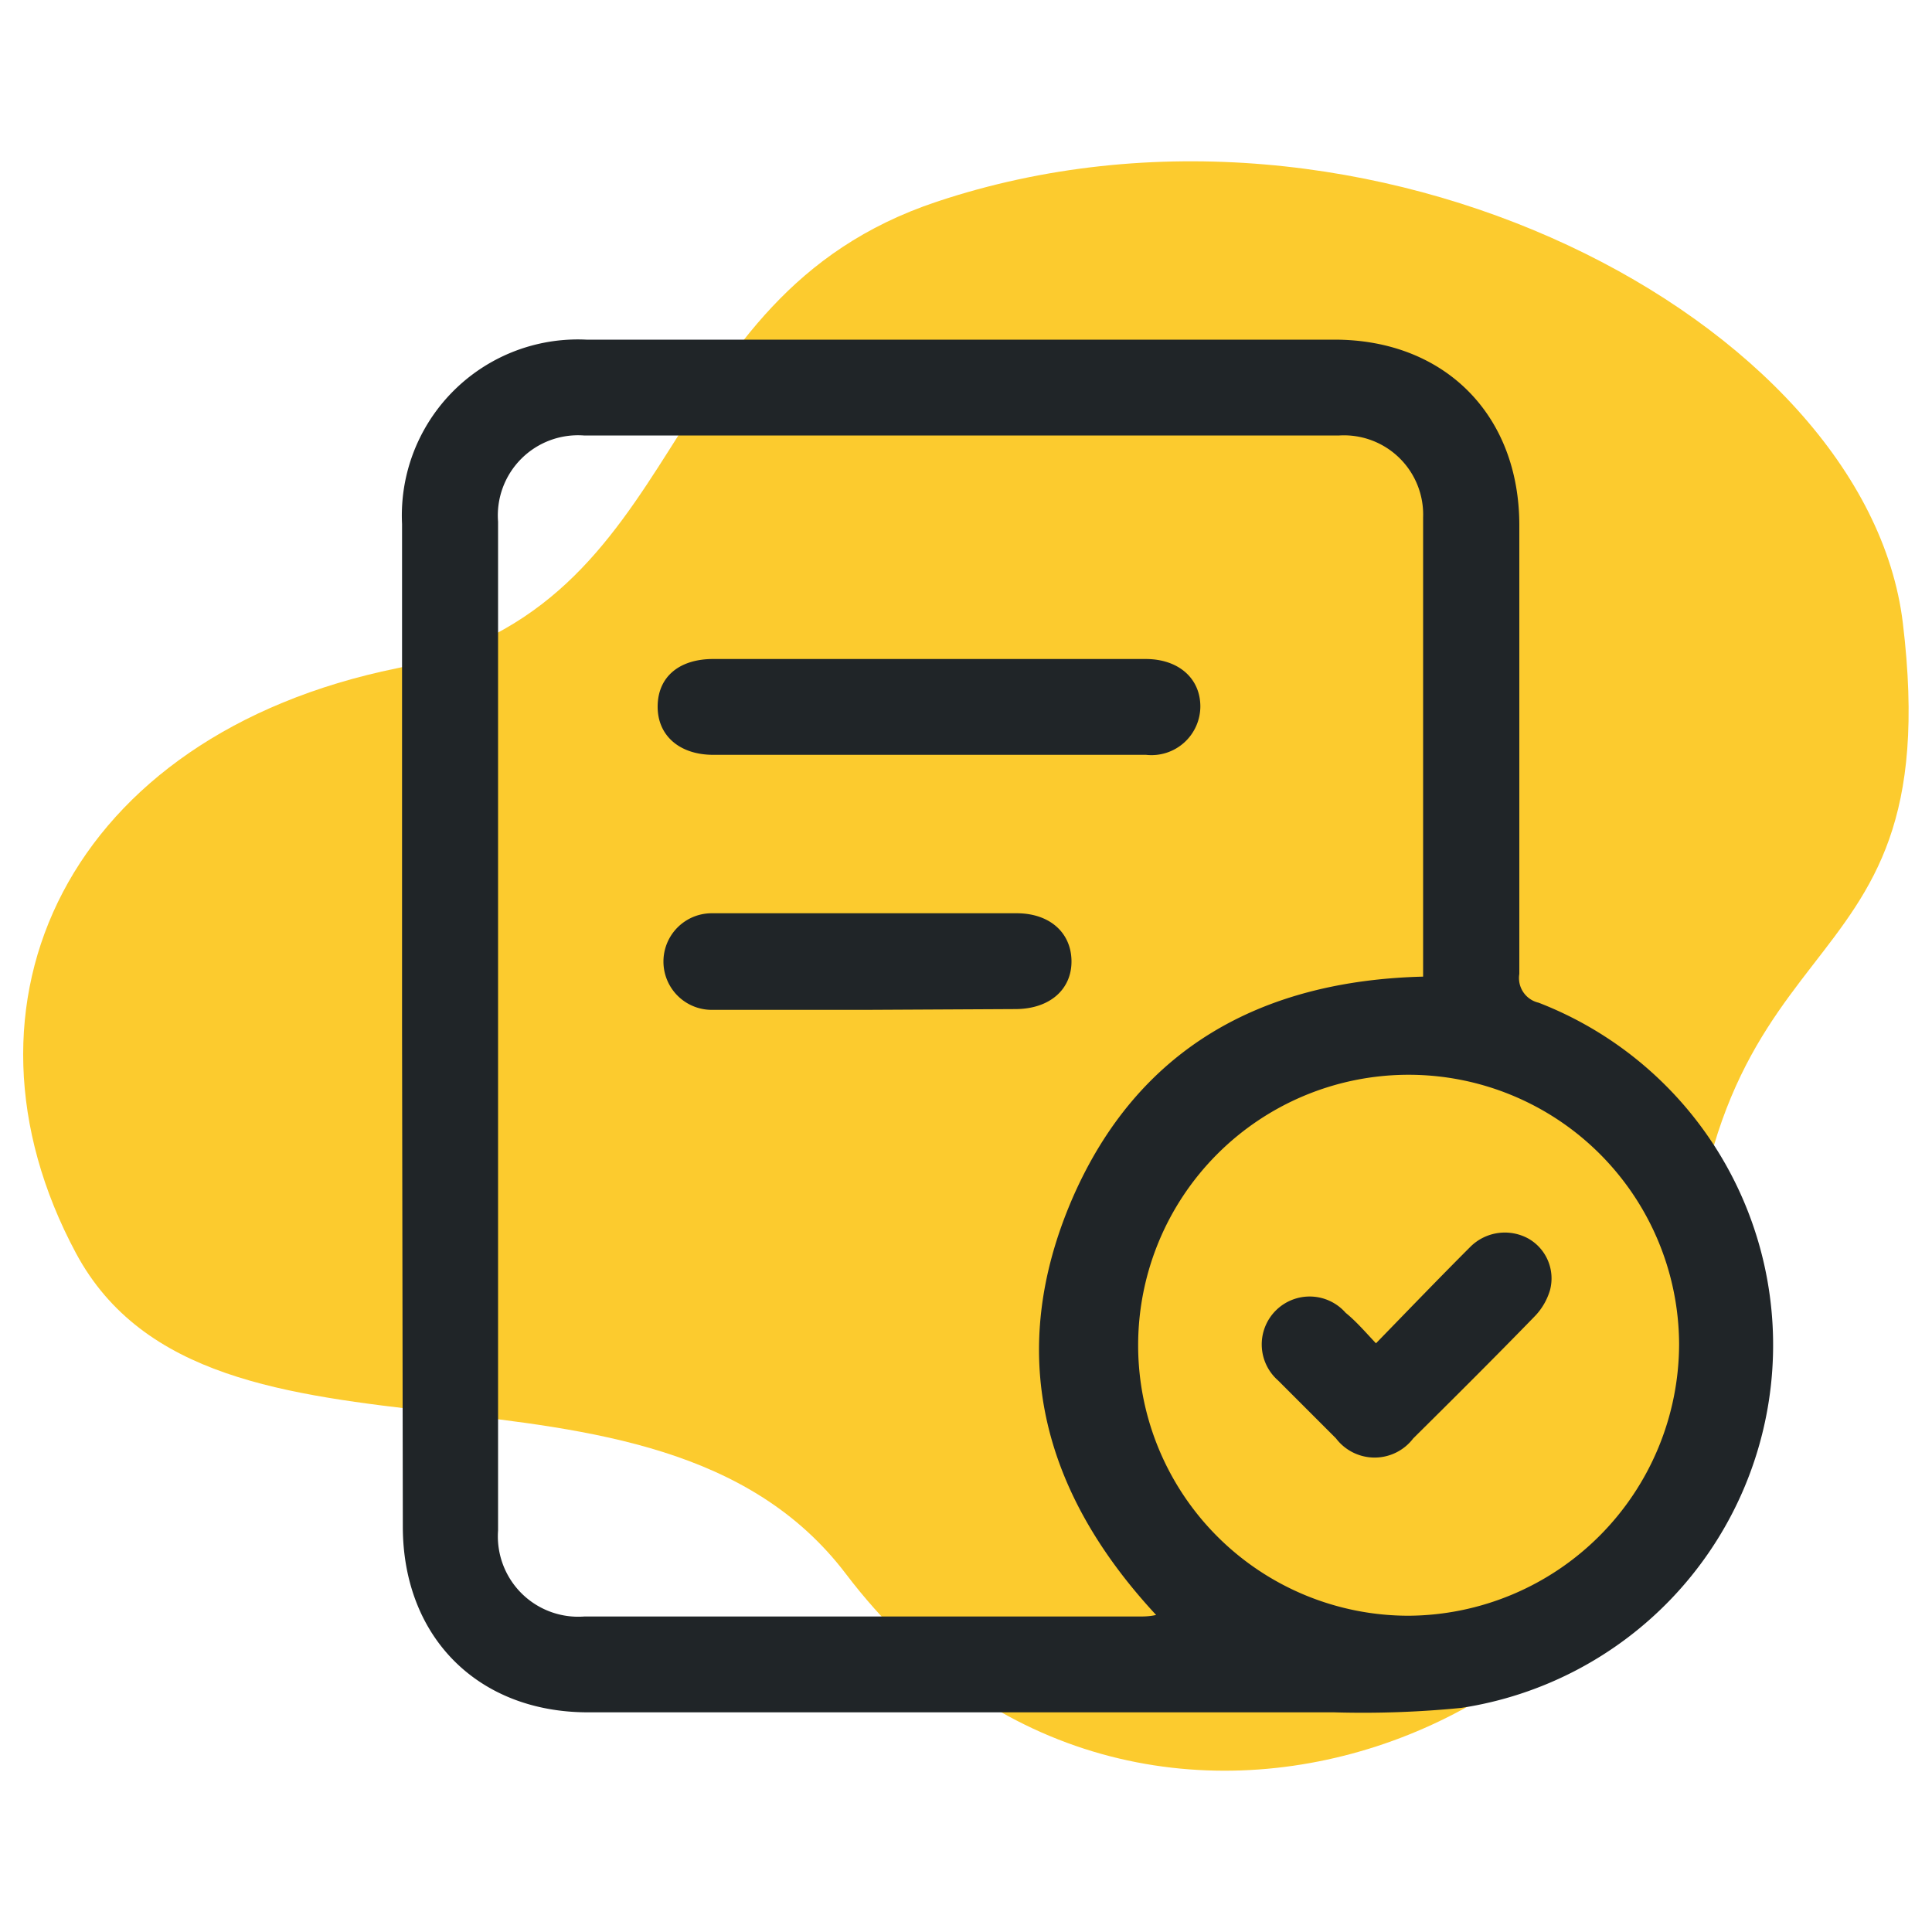
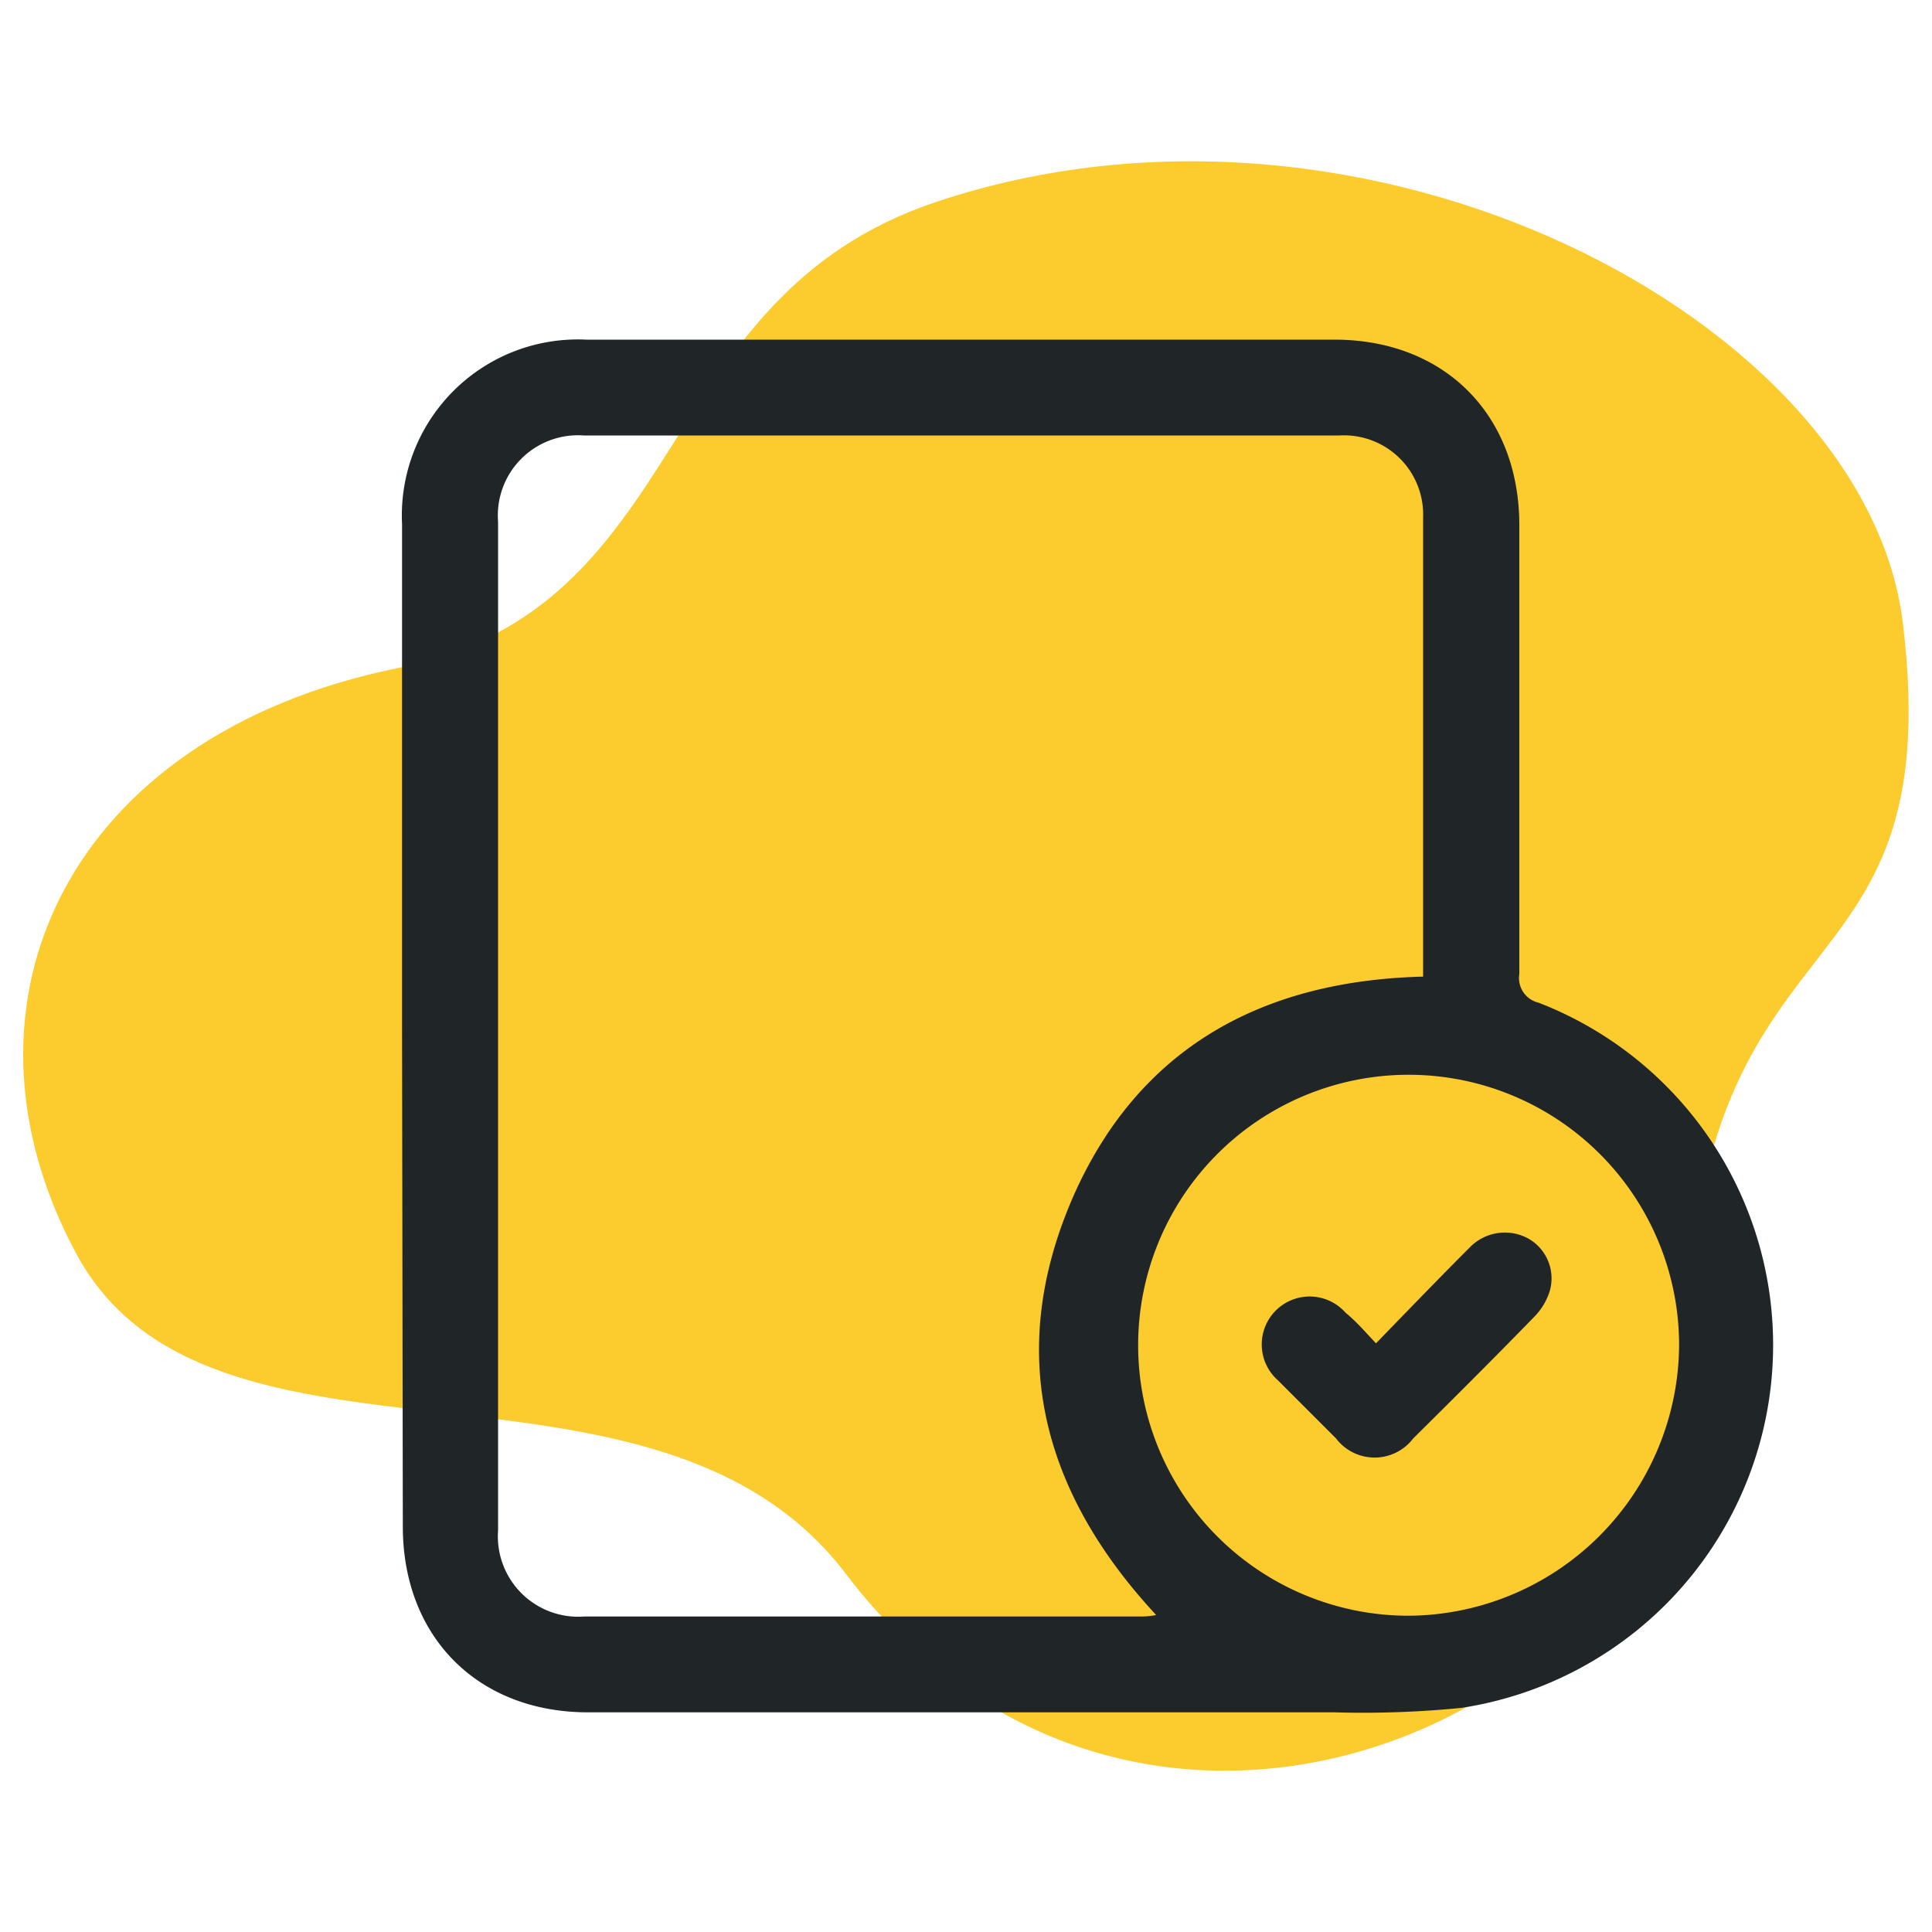
<svg xmlns="http://www.w3.org/2000/svg" id="Layer_1" data-name="Layer 1" viewBox="0 0 100 100">
  <defs>
    <style>.cls-1{fill:#fccb2e;}.cls-2{fill:#202528;}</style>
  </defs>
  <path class="cls-1" d="M48.49,10.44c-15,5-12.49,21-27.95,24.15C3.52,38.07-3,51.93,3.93,64.86s29.91,3.51,39.85,16.6c15.28,20.11,43.48,7.14,43.48-10.31,0-25.07,13.71-18.41,11.23-38.91C96.6,16.62,70.81,3,48.49,10.44Z" />
  <path class="cls-2" d="M20.81,53.12q0-13,0-26a9.11,9.11,0,0,1,9.54-9.54q19.37,0,38.72,0c5.7,0,9.57,3.89,9.57,9.61,0,7.74,0,15.48,0,23.22a1.31,1.31,0,0,0,1,1.49,19,19,0,0,1-4,36.5,51.65,51.65,0,0,1-6.59.23q-19.31,0-38.61,0c-5.7,0-9.58-3.89-9.59-9.6Zm52.85-2.57c0-.22,0-.38,0-.55,0-7.74,0-15.48,0-23.22a4.1,4.1,0,0,0-4.34-4.24H30.22A4.15,4.15,0,0,0,25.78,27V79.22a4.16,4.16,0,0,0,4.46,4.45H58.93c.28,0,.56,0,.91-.08C53.91,77.2,52.05,70,55.52,62,58.88,54.31,65.23,50.76,73.66,50.55Zm13.25,19a14,14,0,1,0-14,14.08A14.09,14.09,0,0,0,86.91,69.58Z" />
-   <path class="cls-2" d="M48.07,39.07H36.92c-1.75,0-2.9-1-2.88-2.53s1.14-2.43,2.87-2.43H59.3c1.7,0,2.83,1,2.83,2.46a2.53,2.53,0,0,1-2.81,2.5Z" />
-   <path class="cls-2" d="M44.78,52.27H36.84a2.5,2.5,0,1,1,0-5q7.89,0,15.78,0c1.71,0,2.82,1,2.84,2.46s-1.1,2.49-2.89,2.5Z" />
  <path class="cls-2" d="M71.22,69.53c1.71-1.76,3.28-3.39,4.89-5a2.53,2.53,0,0,1,3-.42,2.37,2.37,0,0,1,1.12,2.66,3.28,3.28,0,0,1-.82,1.39c-2.06,2.12-4.16,4.21-6.26,6.29a2.51,2.51,0,0,1-4,0c-1-1-2-2-3-3a2.48,2.48,0,1,1,3.5-3.5C70.19,68.39,70.62,68.89,71.22,69.53Z" />
</svg>